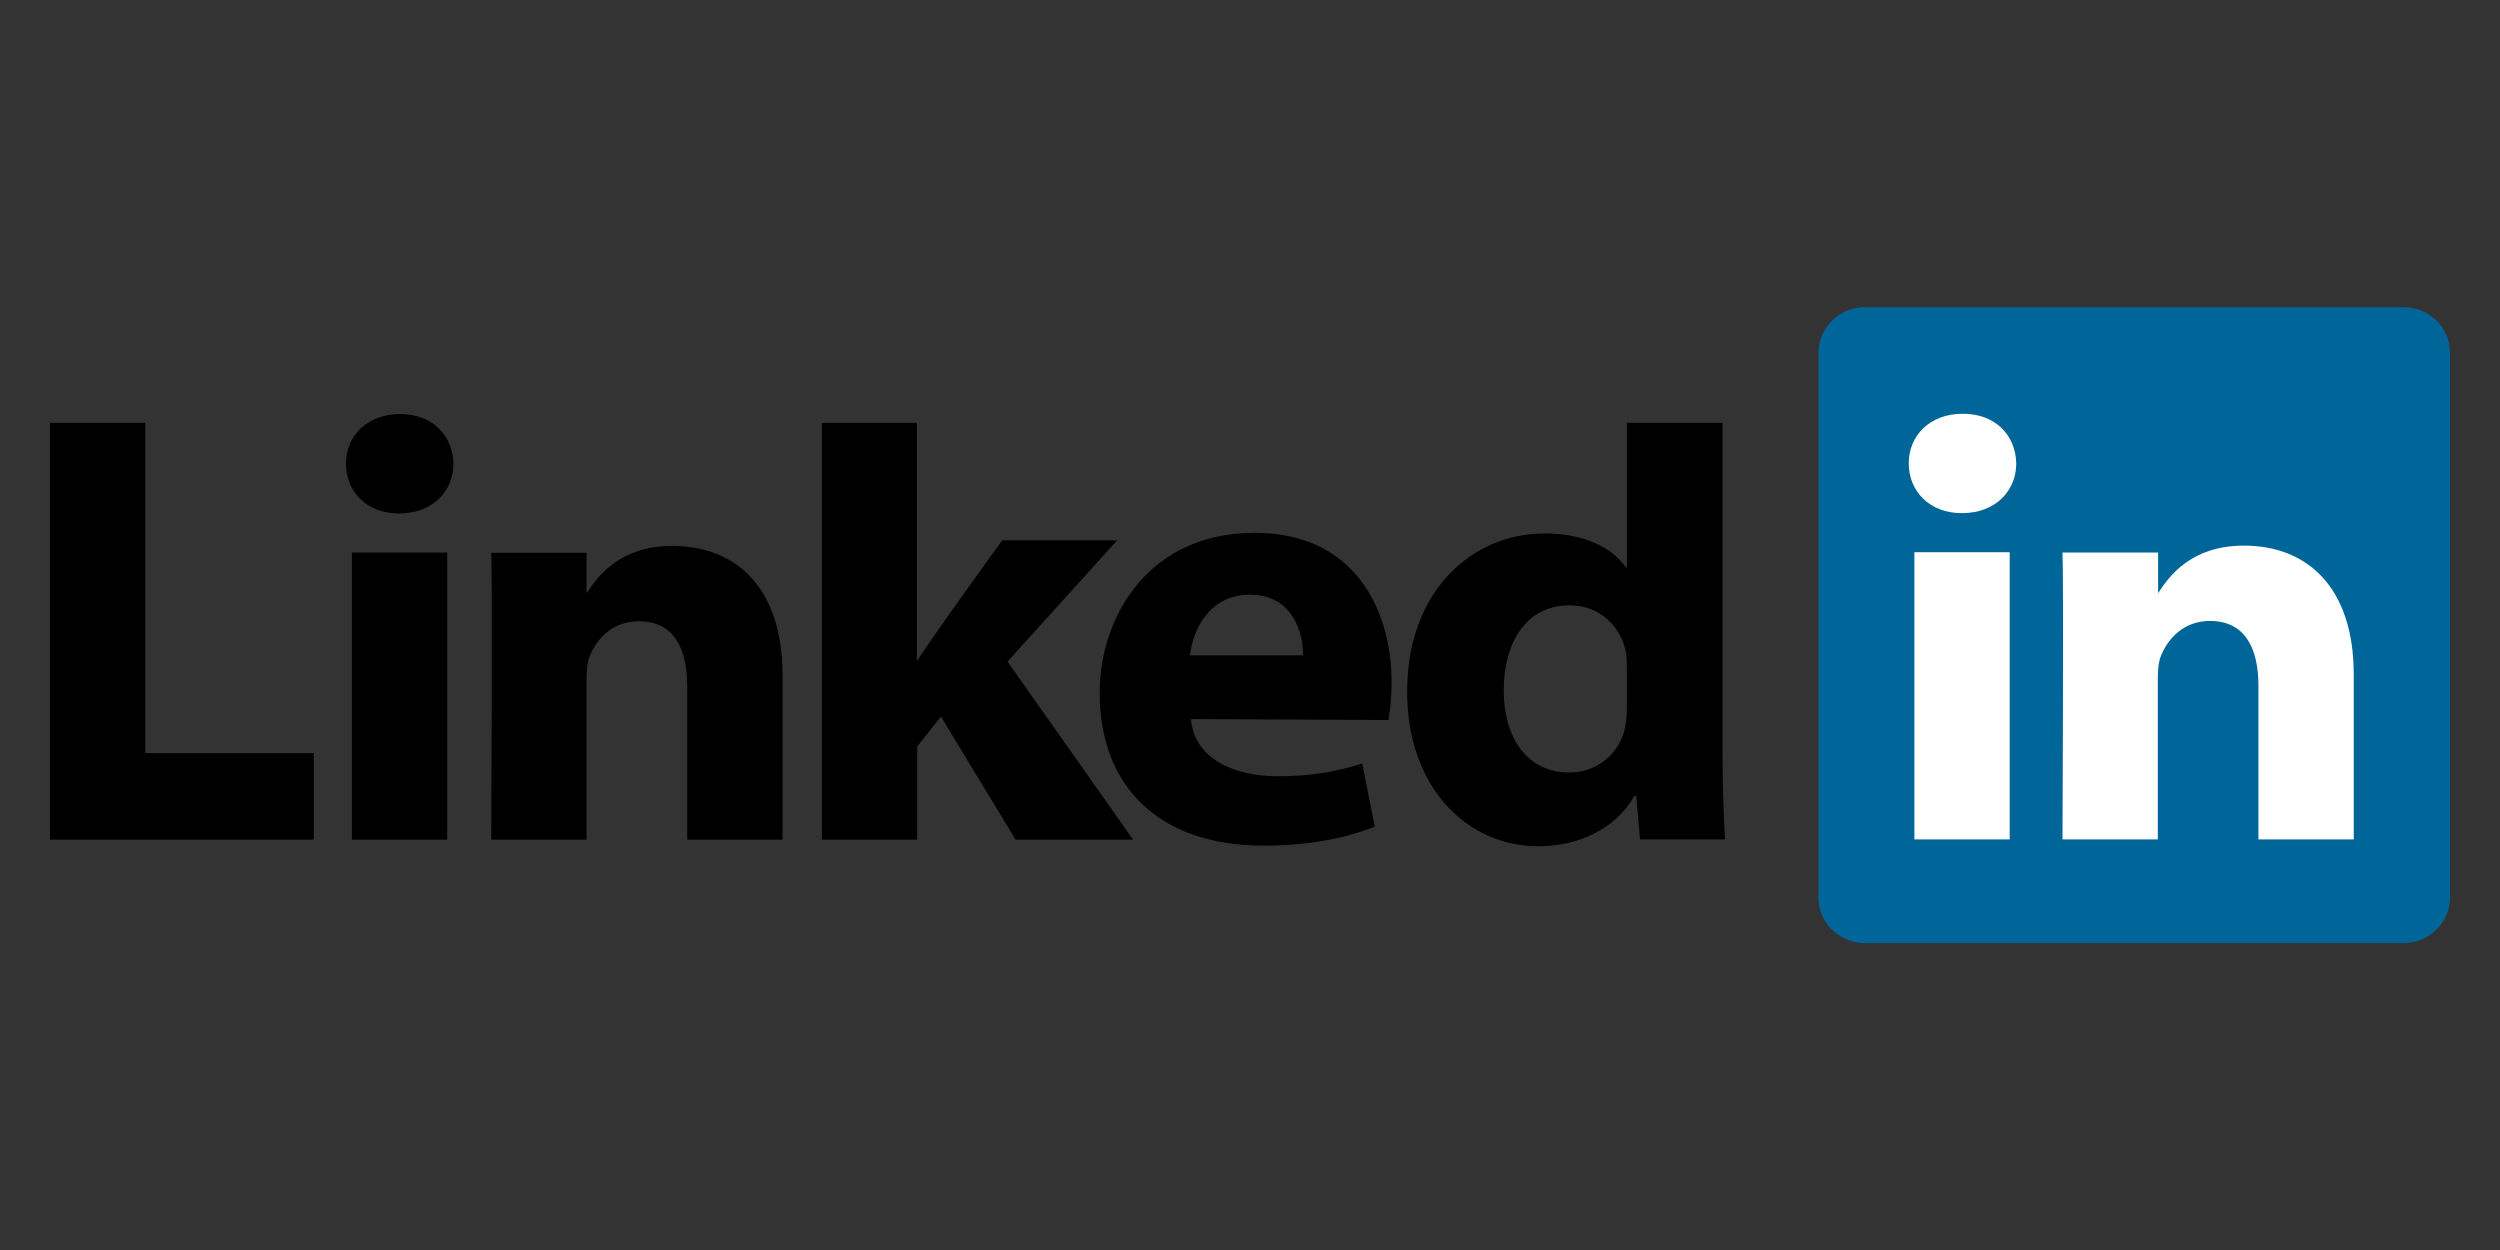
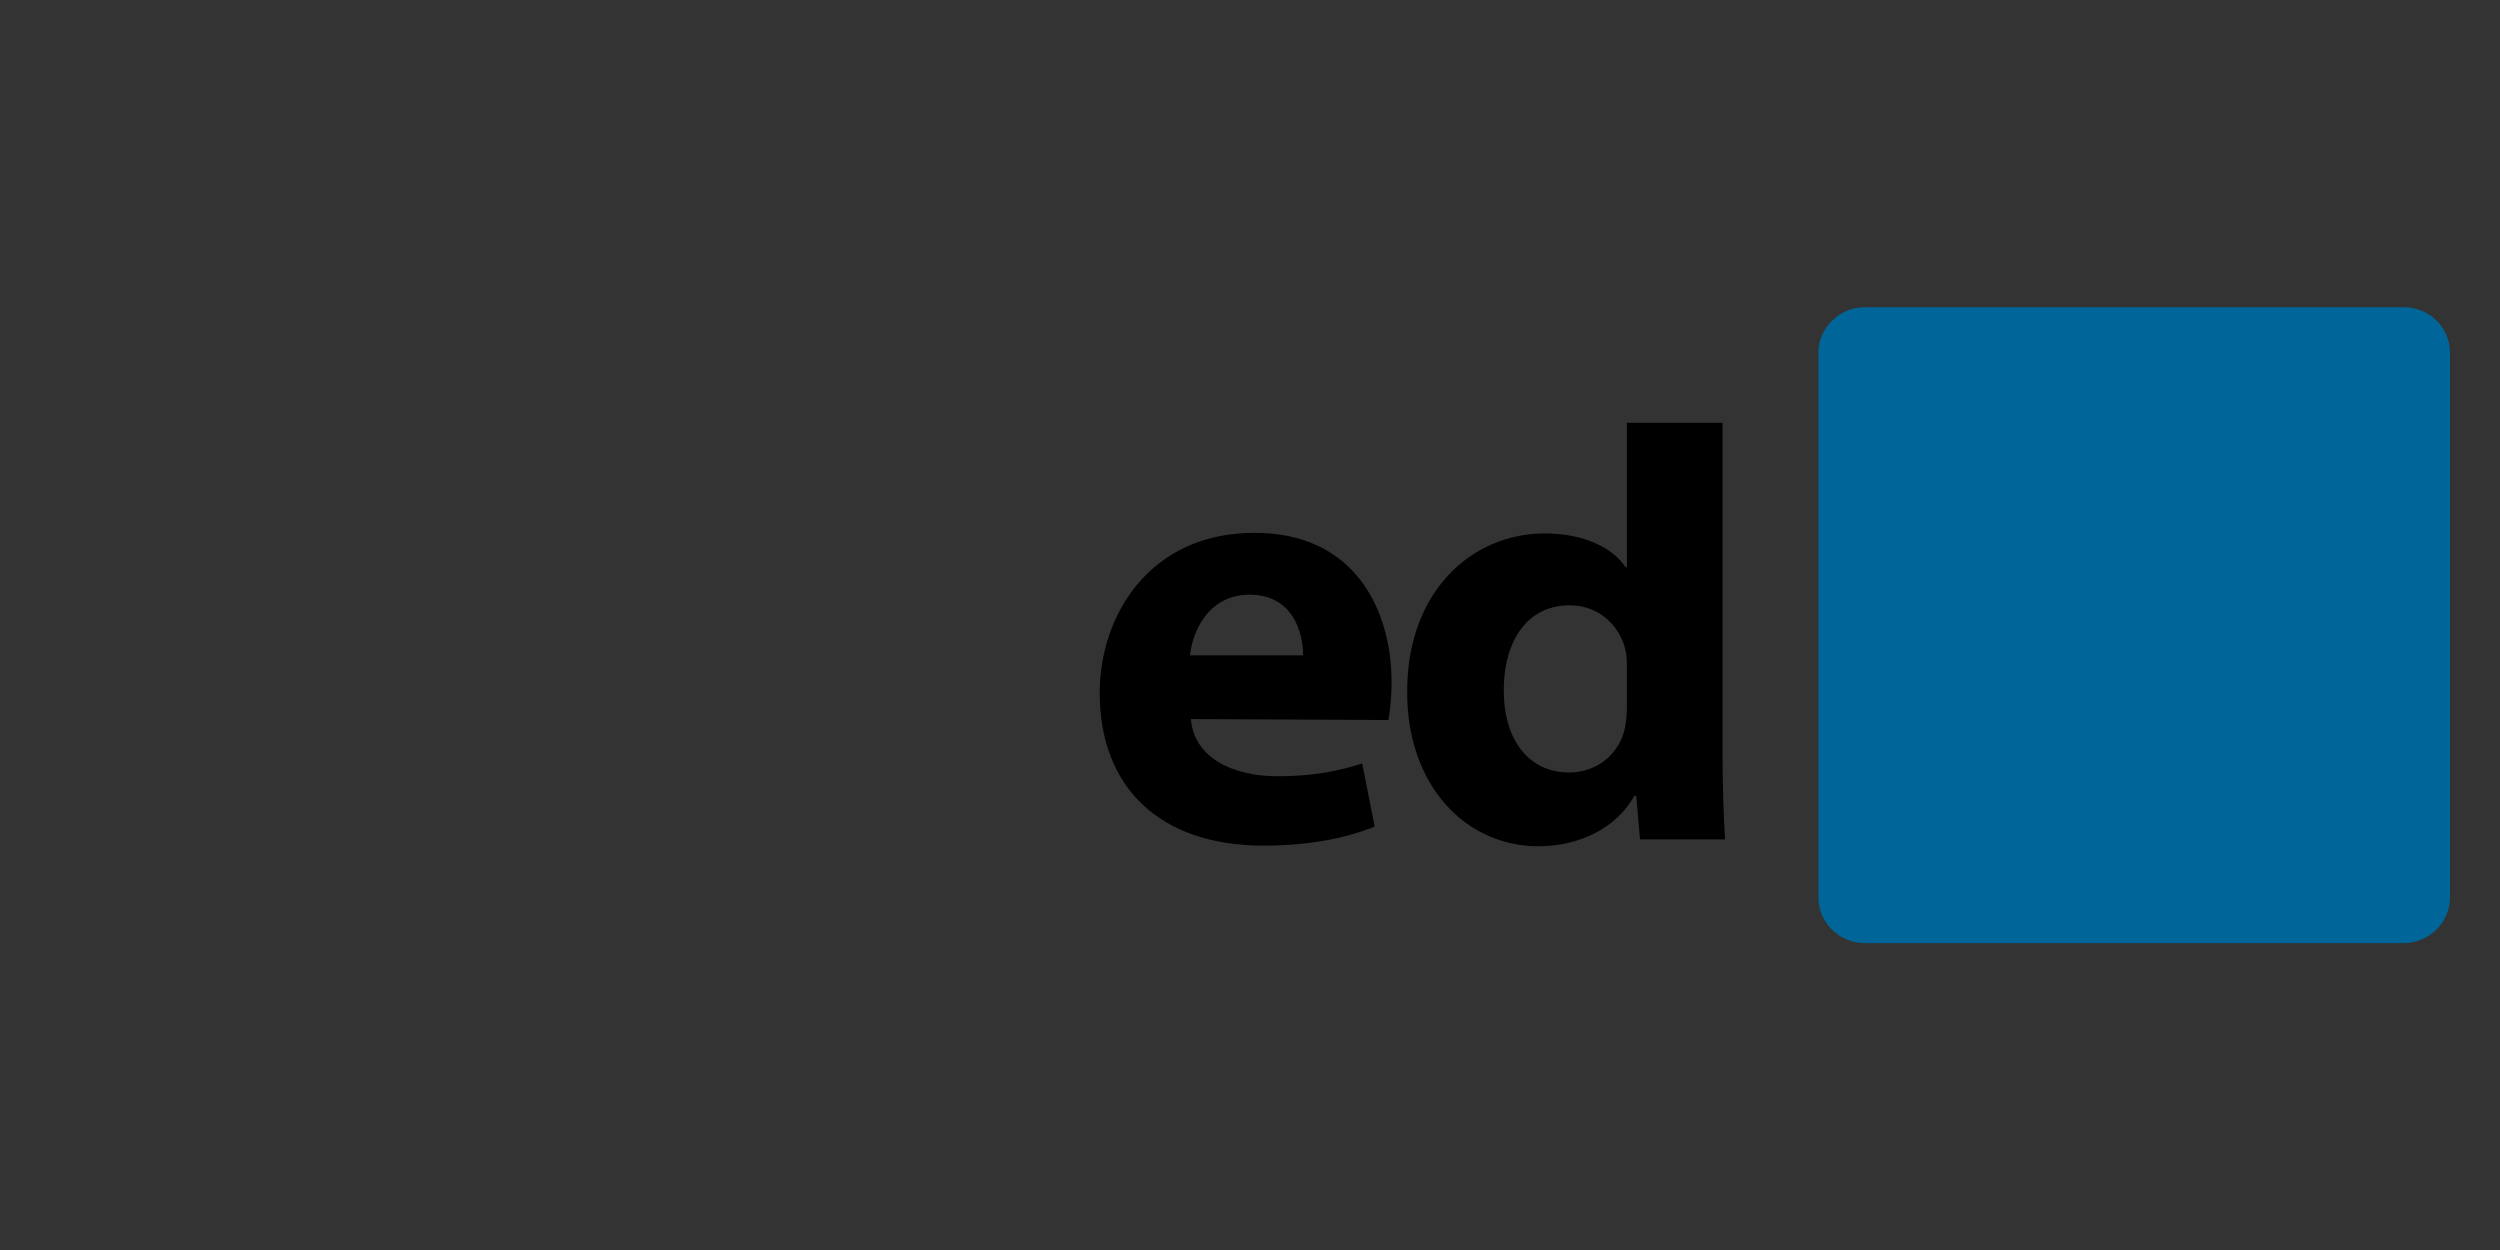
<svg xmlns="http://www.w3.org/2000/svg" version="1.1" id="Layer_1" x="0px" y="0px" viewBox="0 0 800 400" style="enable-background:new 0 0 800 400;" xml:space="preserve">
  <rect x="0" y="0" width="800" height="400" fill="#333333" stroke="none" />
  <style type="text/css"> .st0{fill-rule:evenodd;clip-rule:evenodd;fill:#0077A6;} .st1{fill:url(#SVGID_1_);} .st2{fill:#2684FF;} .st3{fill:#0052CC;} .st4{fill-rule:evenodd;clip-rule:evenodd;fill:#2267AD;} .st5{fill-rule:evenodd;clip-rule:evenodd;fill:#CD2E29;} .st6{fill:#C4122E;} .st7{fill:#15495D;} .st8{fill:#3B5998;} .st9{fill:#C9C9CA;} .st10{fill:url(#SVGID_2_);} .st11{fill:url(#SVGID_3_);} .st12{fill:url(#SVGID_4_);} .st13{fill:url(#SVGID_5_);} .st14{fill:url(#SVGID_6_);} .st15{fill:url(#SVGID_7_);} .st16{fill:url(#SVGID_8_);} .st17{fill:url(#SVGID_9_);} .st18{fill:url(#SVGID_10_);} .st19{fill:url(#SVGID_11_);} .st20{fill:url(#SVGID_12_);} .st21{fill:url(#SVGID_13_);} .st22{fill:url(#SVGID_14_);} .st23{fill:url(#SVGID_15_);} .st24{fill:url(#SVGID_16_);} .st25{fill:url(#SVGID_17_);} .st26{fill:url(#SVGID_18_);} .st27{fill:url(#SVGID_19_);} .st28{fill:url(#SVGID_20_);} .st29{fill:url(#SVGID_21_);} .st30{fill:url(#SVGID_22_);} .st31{fill:url(#SVGID_23_);} .st32{fill:url(#SVGID_24_);} .st33{fill:#4B4B4B;} .st34{fill:url(#SVGID_25_);} .st35{fill:url(#SVGID_26_);} .st36{fill:#FFFFFF;} .st37{fill:#FF5A00;} .st38{fill:#29007C;} .st39{clip-path:url(#SVGID_28_);fill:url(#SVGID_29_);} .st40{fill:#A19589;} .st41{fill:#006699;} .st42{opacity:0.5;fill:url(#SVGID_30_);enable-background:new ;} .st43{opacity:0.52;fill:#FFFFFF;enable-background:new ;} .st44{fill:#FFFFFF;stroke:#9CAABD;stroke-width:2.068;stroke-miterlimit:9.836;} .st45{fill:#CE0014;} .st46{fill:#FF6714;} .st47{fill:url(#SVGID_31_);} .st48{fill:#FABC13;} .st49{fill:#5A1566;} .st50{fill:url(#SVGID_32_);} .st51{fill:url(#SVGID_33_);} .st52{fill:url(#SVGID_34_);} .st53{fill:#10578D;} .st54{fill:#359E35;} .st55{fill:url(#SVGID_35_);} .st56{fill:url(#SVGID_36_);} .st57{fill:url(#SVGID_37_);} .st58{fill:url(#SVGID_38_);} .st59{fill:url(#SVGID_39_);} .st60{fill:url(#SVGID_40_);} .st61{fill:url(#SVGID_41_);} .st62{fill:url(#SVGID_42_);} .st63{fill:url(#SVGID_43_);} .st64{fill:url(#SVGID_44_);} .st65{fill:url(#SVGID_45_);} .st66{fill:url(#SVGID_46_);} .st67{fill:url(#SVGID_47_);} .st68{fill:url(#SVGID_48_);} .st69{opacity:0.69;fill:url(#SVGID_49_);enable-background:new ;} .st70{opacity:0.75;fill:url(#SVGID_50_);enable-background:new ;} .st71{opacity:0.69;fill:url(#SVGID_51_);enable-background:new ;} .st72{fill:url(#SVGID_52_);} .st73{fill:url(#SVGID_53_);} .st74{fill:url(#SVGID_54_);} .st75{fill:url(#SVGID_55_);} .st76{opacity:0.69;fill:url(#SVGID_56_);enable-background:new ;} .st77{opacity:0.69;fill:url(#SVGID_57_);enable-background:new ;} .st78{fill:url(#SVGID_58_);} .st79{fill:url(#SVGID_59_);} .st80{fill:url(#SVGID_60_);} .st81{fill:none;stroke:#9CAABD;stroke-width:2.068;stroke-miterlimit:9.836;} .st82{opacity:0.5;fill:url(#SVGID_61_);enable-background:new ;} .st83{fill:#D81F26;} .st84{fill:#2EBD59;} .st85{fill:#010202;} .st86{fill:#FC0101;} .st87{fill:#010101;} </style>
  <g>
    <path class="st41" d="M581.9,112.9c0-8,6.7-14.6,14.9-14.6h172.3c8.3,0,14.9,6.5,14.9,14.6v174.3c0,8-6.7,14.6-14.9,14.6H596.8 c-8.2,0-14.9-6.5-14.9-14.6L581.9,112.9L581.9,112.9z" />
-     <path d="M16,268.7h84.4V241H46.5V135.3H16V268.7z M143.1,268.7v-91.9h-30.5v91.9H143.1z M127.8,164.3c10.6,0,17.3-7.1,17.3-15.9 c-0.2-9-6.6-15.9-17.1-15.9c-10.4,0-17.3,6.9-17.3,15.9c0,8.8,6.6,15.9,16.9,15.9H127.8L127.8,164.3z M157.2,268.7h30.5v-51.3 c0-2.7,0.2-5.5,1-7.4c2.2-5.5,7.2-11.2,15.7-11.2c11.1,0,15.5,8.4,15.5,20.8v49.1h30.5V216c0-28.2-15.1-41.3-35.2-41.3 c-16.5,0-23.7,9.2-27.7,15.5h0.2v-13.3h-30.5C157.6,185.4,157.2,268.7,157.2,268.7z M293.5,135.3H263v133.4h30.5v-29.8l7.6-9.6 l23.9,39.4h37.6l-40.2-57l35.1-38.8h-36.8c0,0-25.1,34.7-27.3,38.8V135.3z" />
    <path d="M444.3,230.4c0.4-2.4,1-6.9,1-12c0-23.7-12.1-47.9-43.8-47.9c-33.9,0-49.6,26.8-49.6,51.2c0,30.1,19.1,48.9,52.4,48.9 c13.3,0,25.5-2,35.6-6.1l-4-20.2c-8.2,2.7-16.7,4.1-27.1,4.1c-14.3,0-26.7-5.9-27.7-18.3L444.3,230.4L444.3,230.4L444.3,230.4z M380.8,209.7c0.8-7.8,6-19.4,19.1-19.4c13.9,0,17.1,12.3,17.1,19.4H380.8L380.8,209.7z M520.6,135.3v46.2h-0.4 c-4.4-6.5-13.7-10.8-25.9-10.8c-23.5,0-44.2,18.8-44,50.9c0,29.8,18.7,49.2,42,49.2c12.7,0,24.7-5.5,30.7-16.1h0.6l1.2,13.9H552 c-0.4-6.5-0.8-17.6-0.8-28.6V135.3L520.6,135.3L520.6,135.3z M520.6,226.2c0,2.3-0.2,4.7-0.6,6.7c-1.8,8.4-9,14.3-17.9,14.3 c-12.7,0-20.9-10.2-20.9-26.3c0-15.1,7-27.2,21.1-27.2c9.4,0,16.1,6.5,17.9,14.5c0.4,1.8,0.4,3.7,0.4,5.5L520.6,226.2L520.6,226.2z " />
-     <path class="st36" d="M643.1,268.6v-91.9h-30.5v91.9H643.1L643.1,268.6z M627.9,164.2c10.6,0,17.3-7.1,17.3-15.9 c-0.2-9-6.6-15.9-17.1-15.9c-10.5,0-17.3,6.9-17.3,15.9c0,8.8,6.6,15.9,16.9,15.9H627.9L627.9,164.2z M660,268.6h30.5v-51.3 c0-2.7,0.2-5.5,1-7.4c2.2-5.5,7.2-11.2,15.7-11.2c11,0,15.5,8.4,15.5,20.8v49.1h30.5v-52.7c0-28.2-15.1-41.3-35.1-41.3 c-16.5,0-23.7,9.2-27.7,15.5h0.2v-13.3H660C660.4,185.3,660,268.6,660,268.6L660,268.6z" />
  </g>
</svg>